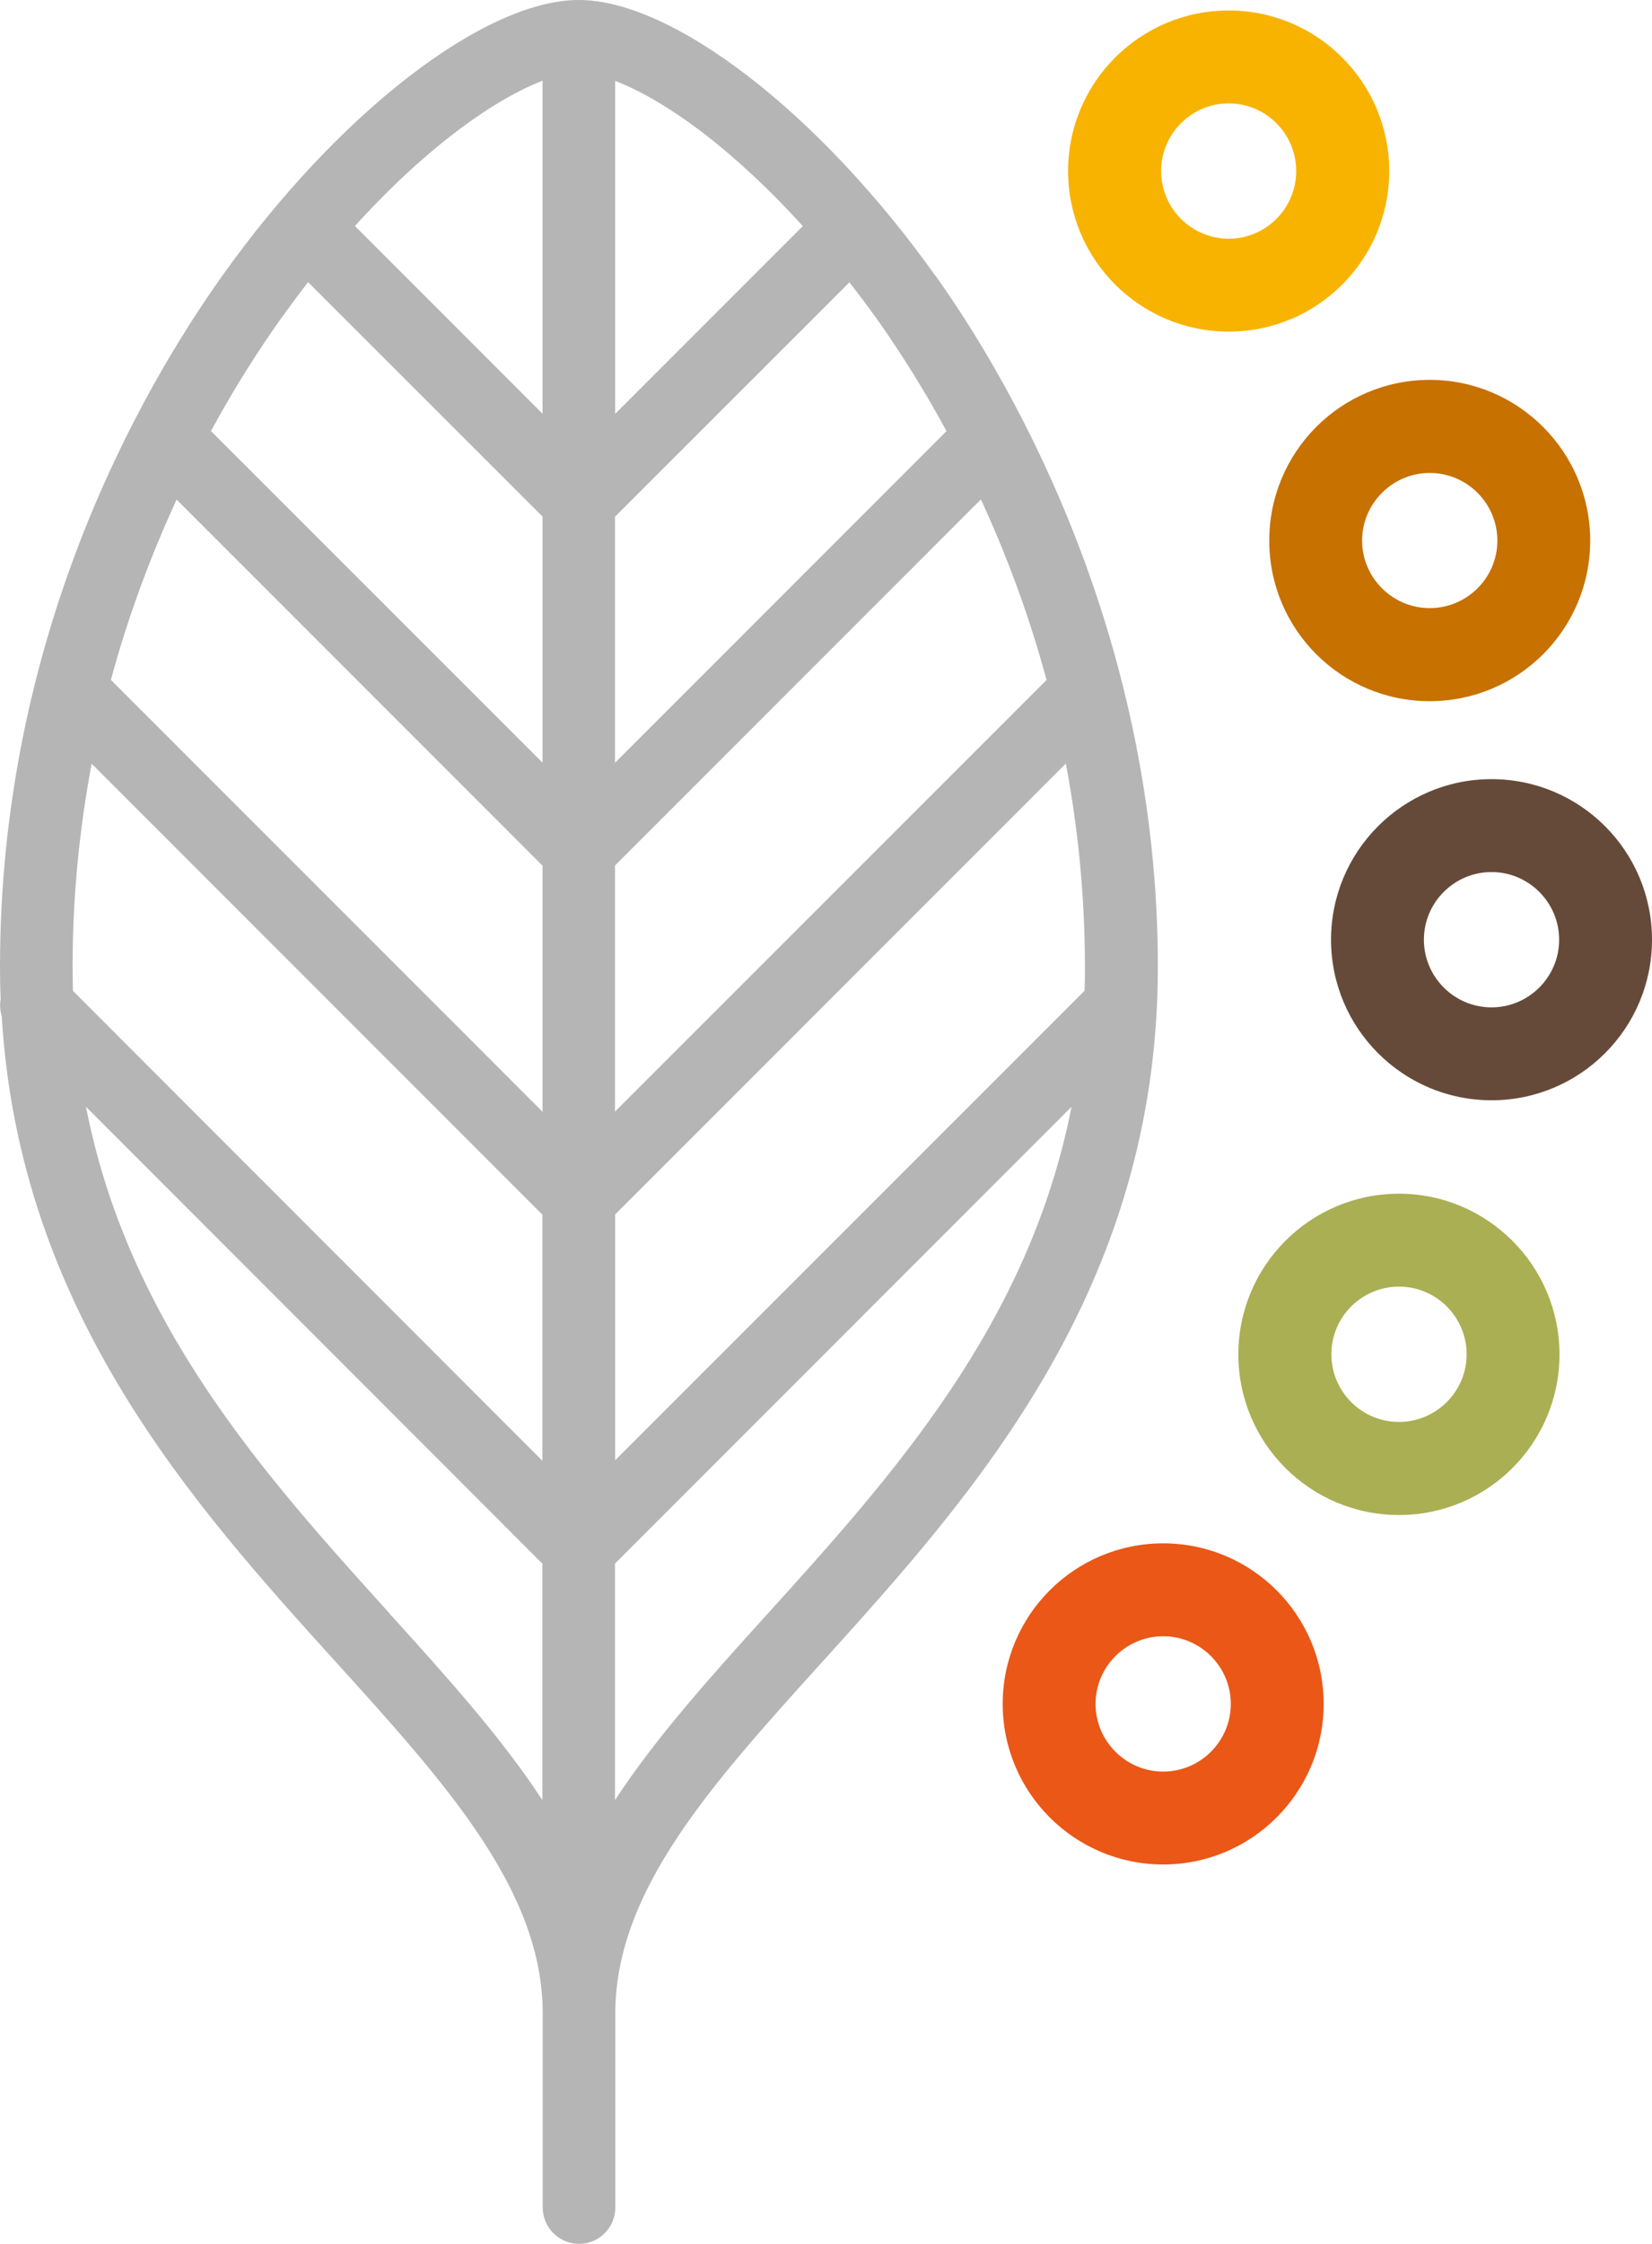
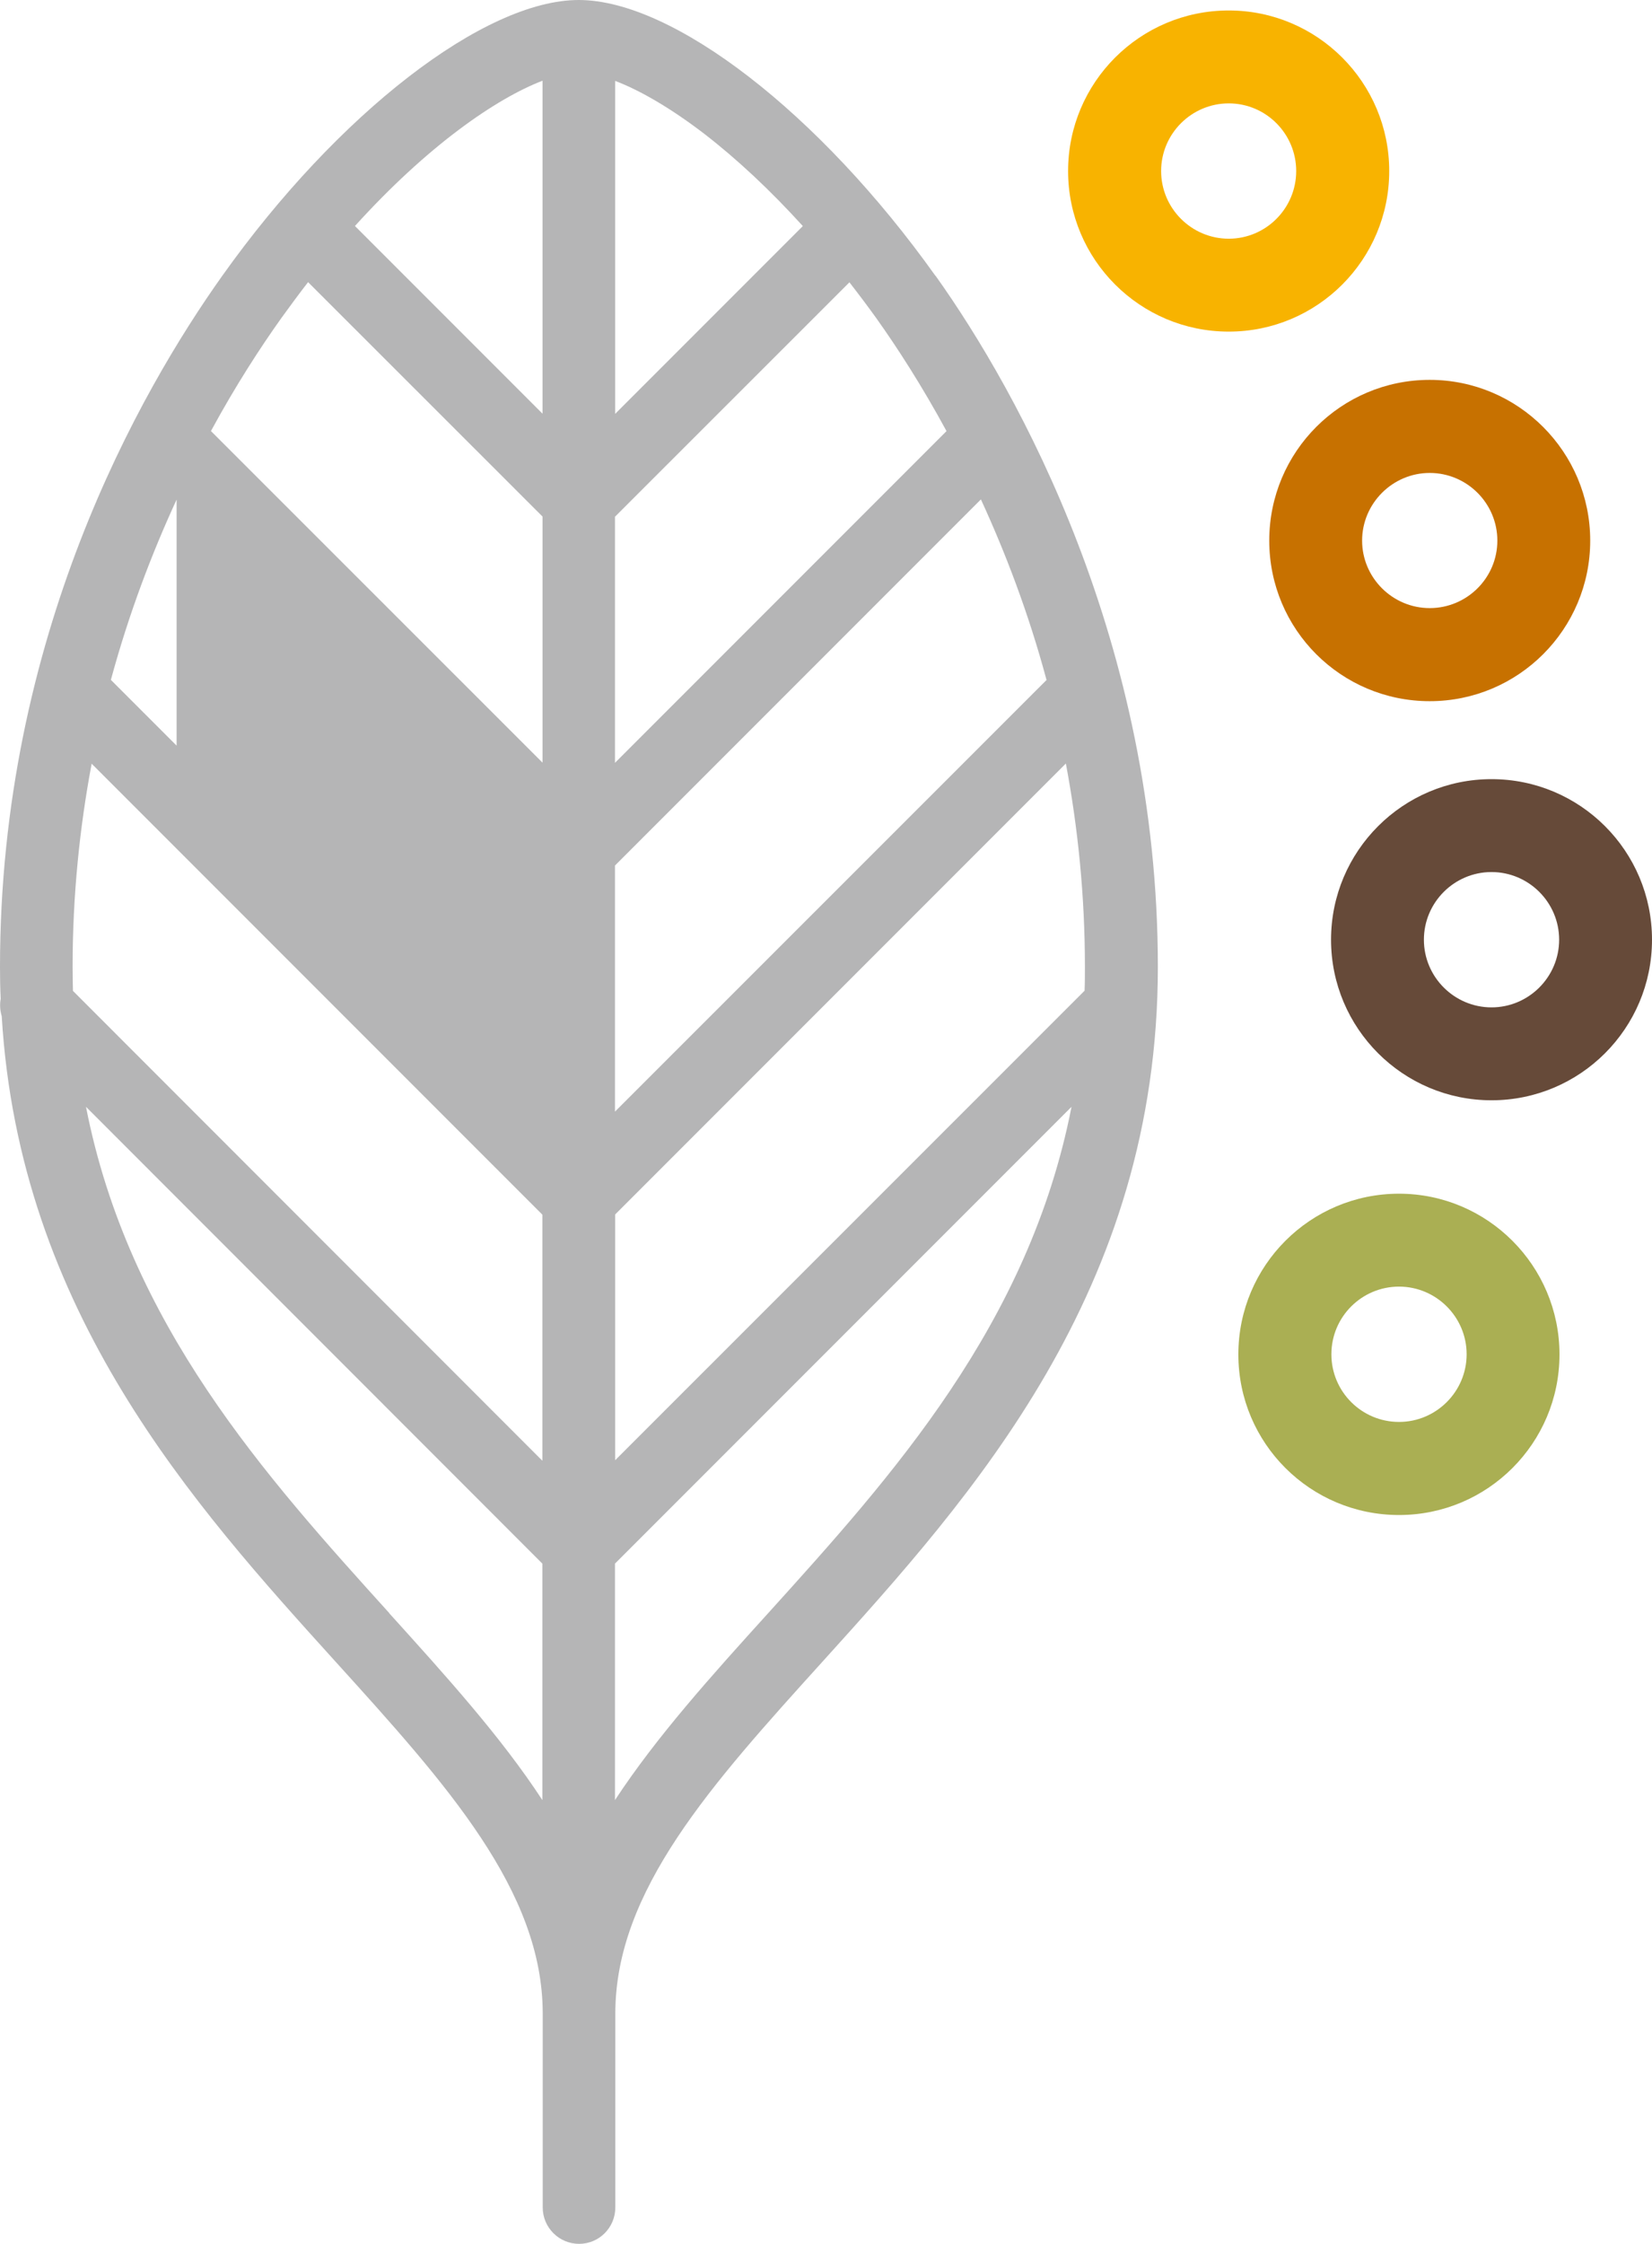
<svg xmlns="http://www.w3.org/2000/svg" id="_레이어_1" data-name="레이어 1" viewBox="0 0 96.25 130.66">
  <defs>
    <style>
      .cls-1 {
        fill: #ea5717;
      }

      .cls-2 {
        fill: #c77100;
      }

      .cls-3 {
        fill: #f8b300;
      }

      .cls-4 {
        fill: #aaaf53;
      }

      .cls-5 {
        fill: #b5b5b6;
      }

      .cls-6 {
        fill: #664a39;
      }
    </style>
  </defs>
-   <path class="cls-5" d="M44.76,93.93c-3.3,3.64-6.5,7.19-8.93,10.89v-13.77l26.6-26.6c-2.48,12.68-10.47,21.52-17.67,29.48M22.68,93.93c-7.2-7.96-15.19-16.8-17.67-29.48l26.59,26.6v13.77c-2.42-3.7-5.63-7.24-8.93-10.89M16.4,18.51c.52-.72,1.03-1.41,1.55-2.08l13.66,13.65v14.33L12.29,25.1c1.45-2.67,2.89-4.88,4.11-6.59M31.61,4.71v19.38l-10.93-10.93c4.23-4.67,8.22-7.42,10.93-8.46M46.77,13.17l-10.93,10.93V4.71c1.5.57,3.31,1.64,5.19,3.08,1.93,1.49,3.87,3.31,5.75,5.38M55.15,25.1l-19.32,19.32v-14.33l13.66-13.65c.53.68,1.05,1.37,1.56,2.08,1.22,1.71,2.65,3.92,4.1,6.59M35.84,85.05v-14.33l26.26-26.26c.69,3.67,1.11,7.63,1.11,11.83,0,.47,0,.94-.02,1.4l-27.36,27.35ZM60.98,39.59l-25.15,25.14v-14.33l21.32-21.32c1.42,3.08,2.77,6.6,3.82,10.5M10.29,29.09l21.32,21.32v14.33L6.46,39.59c1.06-3.91,2.41-7.42,3.83-10.5M4.23,56.3c0-4.21.42-8.16,1.11-11.83l26.26,26.26v14.33L4.25,57.7c-.01-.46-.02-.93-.02-1.4M54.5,16.06C47.76,6.6,39.22,0,33.72,0s-14.04,6.6-20.77,16.06C8.12,22.85,0,37.1,0,56.3c0,.63.01,1.25.04,1.86-.06.33-.04.68.06,1.01,1.03,17.22,11.19,28.47,19.45,37.59,6.48,7.15,12.07,13.34,12.07,20.49v11.29c0,1.17.95,2.12,2.12,2.12s2.11-.95,2.11-2.12v-11.29c0-7.16,5.6-13.34,12.07-20.49,8.71-9.63,19.54-21.6,19.54-40.46s-8.11-33.45-12.95-40.24" />
+   <path class="cls-5" d="M44.76,93.93c-3.3,3.64-6.5,7.19-8.93,10.89v-13.77l26.6-26.6c-2.48,12.68-10.47,21.52-17.67,29.48M22.68,93.93c-7.2-7.96-15.19-16.8-17.67-29.48l26.59,26.6v13.77c-2.42-3.7-5.63-7.24-8.93-10.89M16.4,18.51c.52-.72,1.03-1.41,1.55-2.08l13.66,13.65v14.33L12.29,25.1c1.45-2.67,2.89-4.88,4.11-6.59M31.61,4.71v19.38l-10.93-10.93c4.23-4.67,8.22-7.42,10.93-8.46M46.77,13.17l-10.93,10.93V4.71c1.5.57,3.31,1.64,5.19,3.08,1.93,1.49,3.87,3.31,5.75,5.38M55.15,25.1l-19.32,19.32v-14.33l13.66-13.65c.53.68,1.05,1.37,1.56,2.08,1.22,1.71,2.65,3.92,4.1,6.59M35.84,85.05v-14.33l26.26-26.26c.69,3.67,1.11,7.63,1.11,11.83,0,.47,0,.94-.02,1.4l-27.36,27.35ZM60.98,39.59l-25.15,25.14v-14.33l21.32-21.32c1.42,3.08,2.77,6.6,3.82,10.5M10.29,29.09v14.33L6.46,39.59c1.06-3.91,2.41-7.42,3.83-10.5M4.23,56.3c0-4.21.42-8.16,1.11-11.83l26.26,26.26v14.33L4.25,57.7c-.01-.46-.02-.93-.02-1.4M54.5,16.06C47.76,6.6,39.22,0,33.72,0s-14.04,6.6-20.77,16.06C8.12,22.85,0,37.1,0,56.3c0,.63.01,1.25.04,1.86-.06.33-.04.68.06,1.01,1.03,17.22,11.19,28.47,19.45,37.59,6.48,7.15,12.07,13.34,12.07,20.49v11.29c0,1.17.95,2.12,2.12,2.12s2.11-.95,2.11-2.12v-11.29c0-7.16,5.6-13.34,12.07-20.49,8.71-9.63,19.54-21.6,19.54-40.46s-8.11-33.45-12.95-40.24" />
  <path class="cls-6" d="M86.9,45.37c-5.16,0-9.35,4.19-9.35,9.35s4.19,9.35,9.35,9.35,9.35-4.18,9.35-9.35-4.19-9.35-9.35-9.35M86.9,50.78c2.17,0,3.94,1.77,3.94,3.94s-1.77,3.94-3.94,3.94-3.94-1.77-3.94-3.94,1.77-3.94,3.94-3.94" />
  <path class="cls-2" d="M83.3,22.12c-5.17,0-9.35,4.19-9.35,9.36s4.18,9.35,9.35,9.35,9.35-4.19,9.35-9.35-4.19-9.36-9.35-9.36M83.3,27.54c2.17,0,3.94,1.77,3.94,3.94s-1.77,3.93-3.94,3.93-3.94-1.77-3.94-3.93,1.77-3.94,3.94-3.94" />
  <path class="cls-3" d="M71.59.61c-5.17,0-9.36,4.19-9.36,9.35s4.19,9.35,9.36,9.35,9.35-4.19,9.35-9.35S76.75.61,71.59.61M71.59,6.02c2.17,0,3.93,1.77,3.93,3.94s-1.76,3.94-3.93,3.94-3.94-1.77-3.94-3.94,1.77-3.94,3.94-3.94" />
  <path class="cls-4" d="M81.51,69.51c-5.17,0-9.36,4.19-9.36,9.36s4.19,9.35,9.36,9.35,9.35-4.19,9.35-9.35-4.19-9.36-9.35-9.36M81.51,74.92c2.17,0,3.94,1.77,3.94,3.94s-1.77,3.94-3.94,3.94-3.94-1.76-3.94-3.94,1.77-3.94,3.94-3.94" />
-   <path class="cls-1" d="M67.77,89.87c-5.17,0-9.35,4.19-9.35,9.35s4.19,9.35,9.35,9.35,9.35-4.19,9.35-9.35-4.18-9.35-9.35-9.35M67.77,95.28c2.17,0,3.94,1.77,3.94,3.94s-1.77,3.94-3.94,3.94-3.94-1.77-3.94-3.94,1.77-3.94,3.94-3.94" />
</svg>